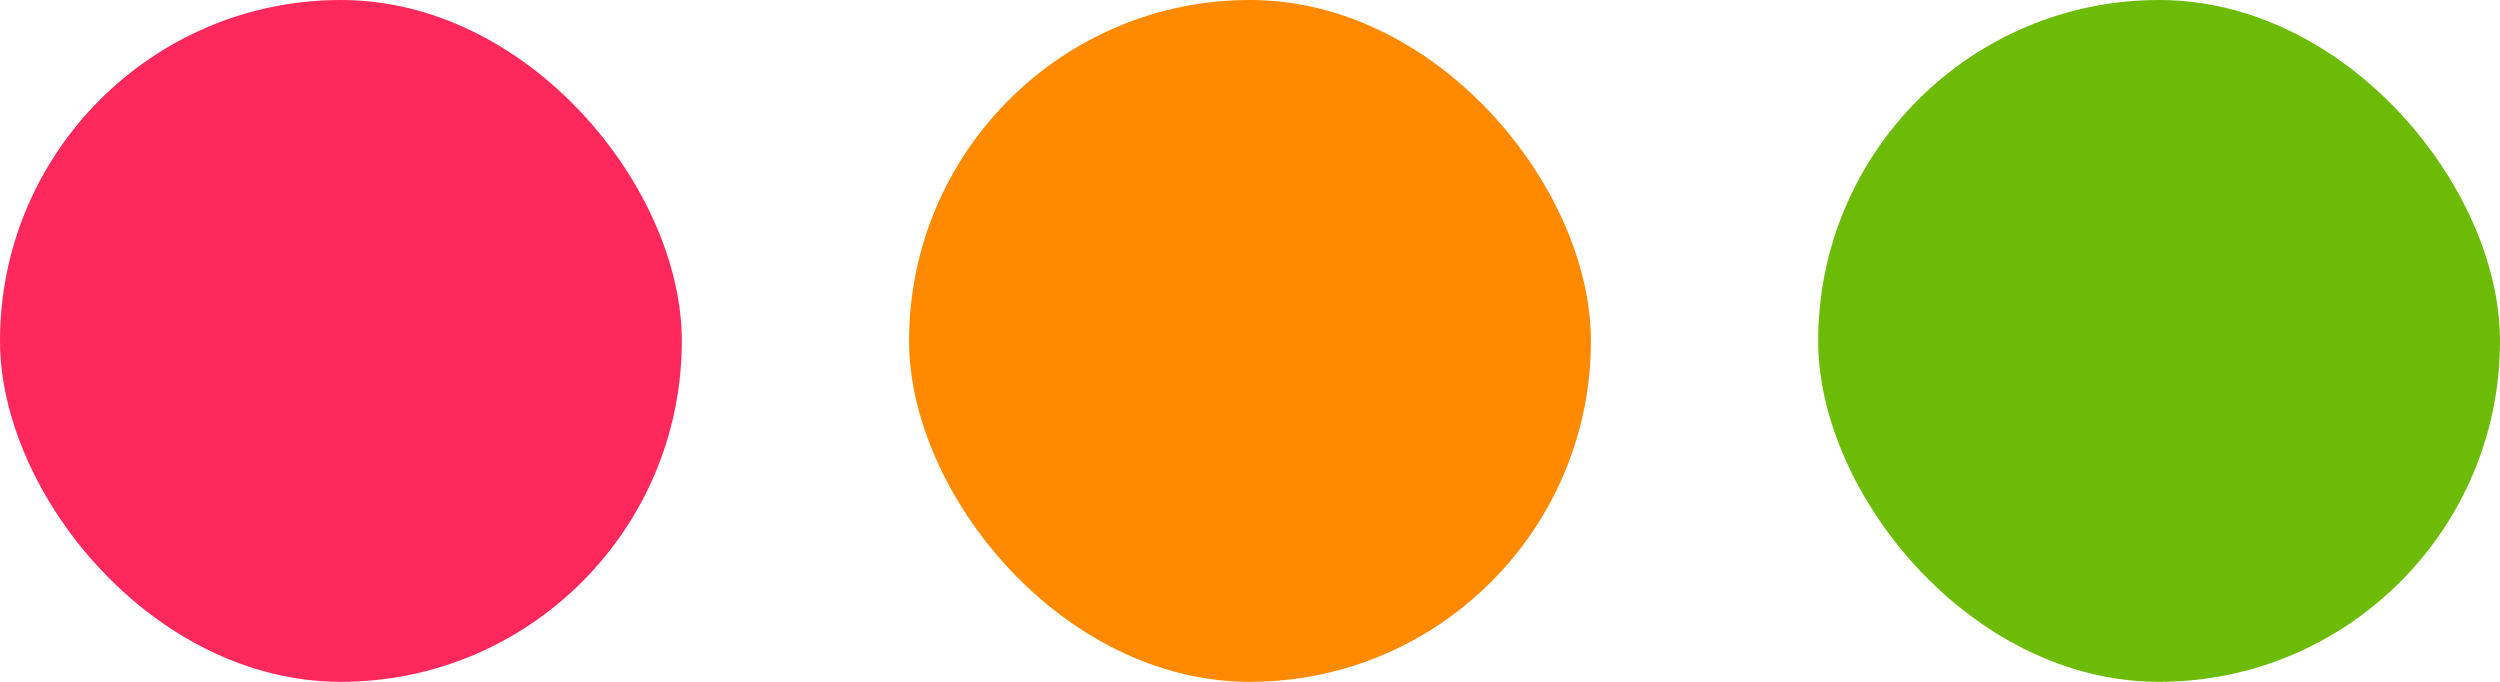
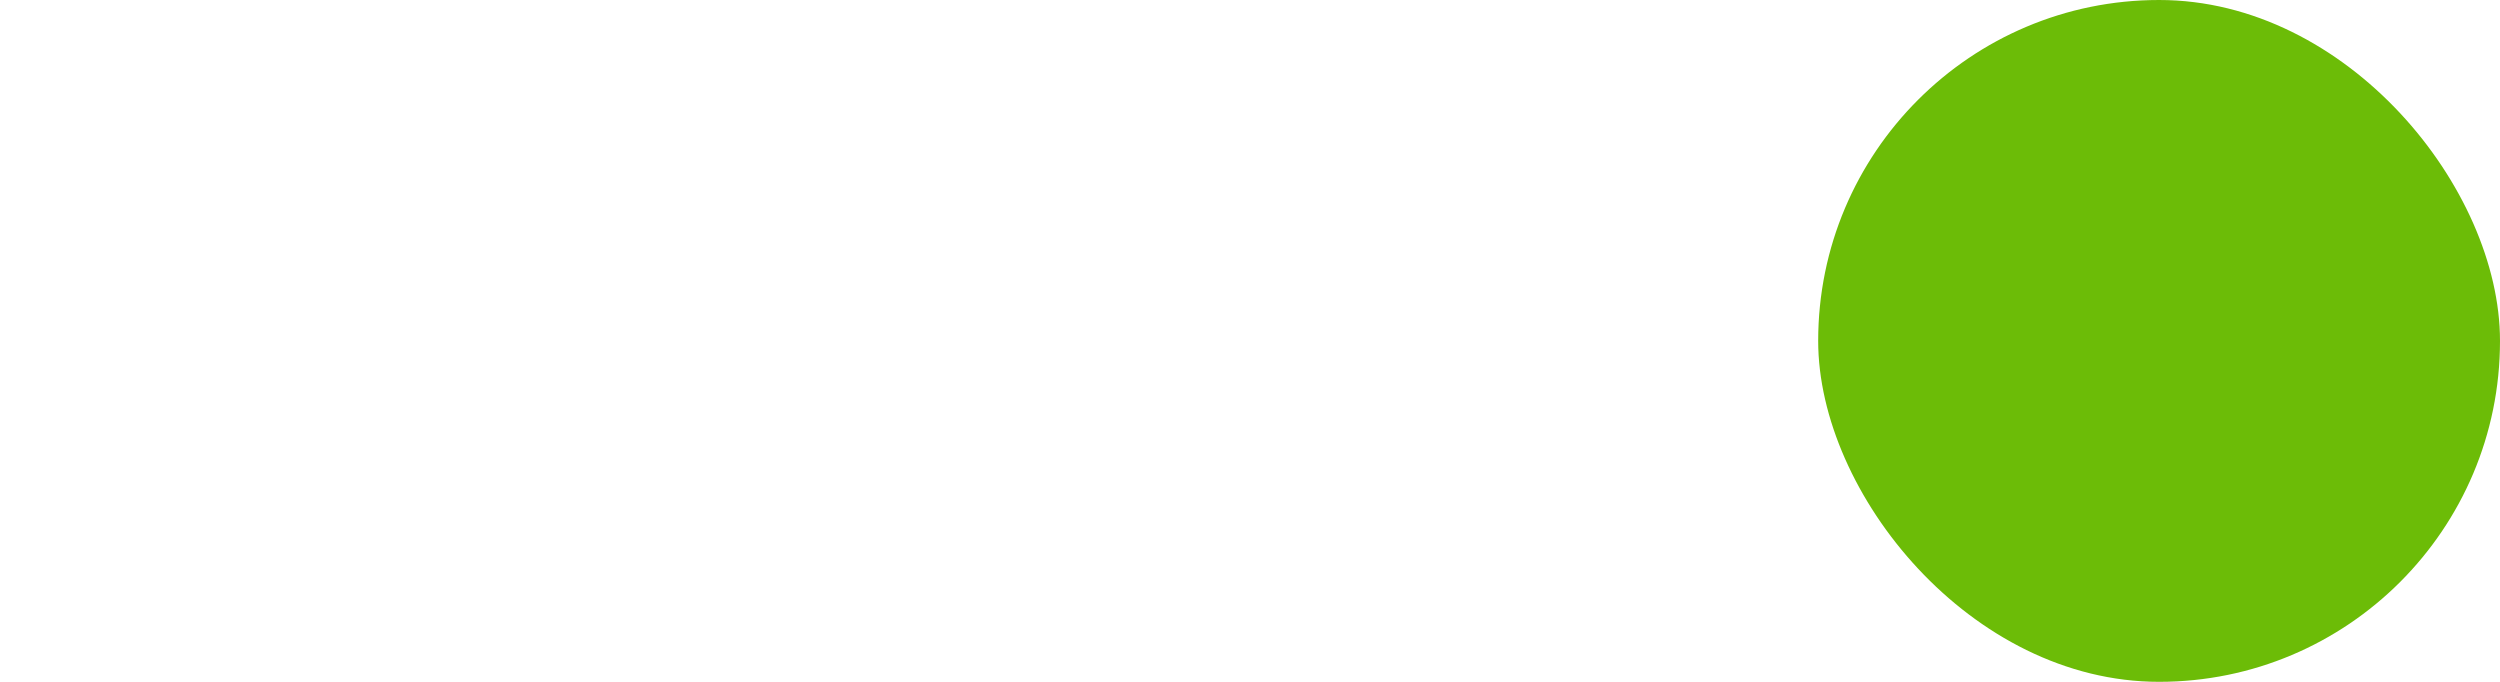
<svg xmlns="http://www.w3.org/2000/svg" width="44" height="12" viewBox="0 0 44 12" fill="none">
-   <rect width="12" height="12" rx="6" fill="#FF285C" />
-   <rect x="16" width="12" height="12" rx="6" fill="#FF8A00" />
  <rect x="32" width="12" height="12" rx="6" fill="#6CBC07" />
</svg>